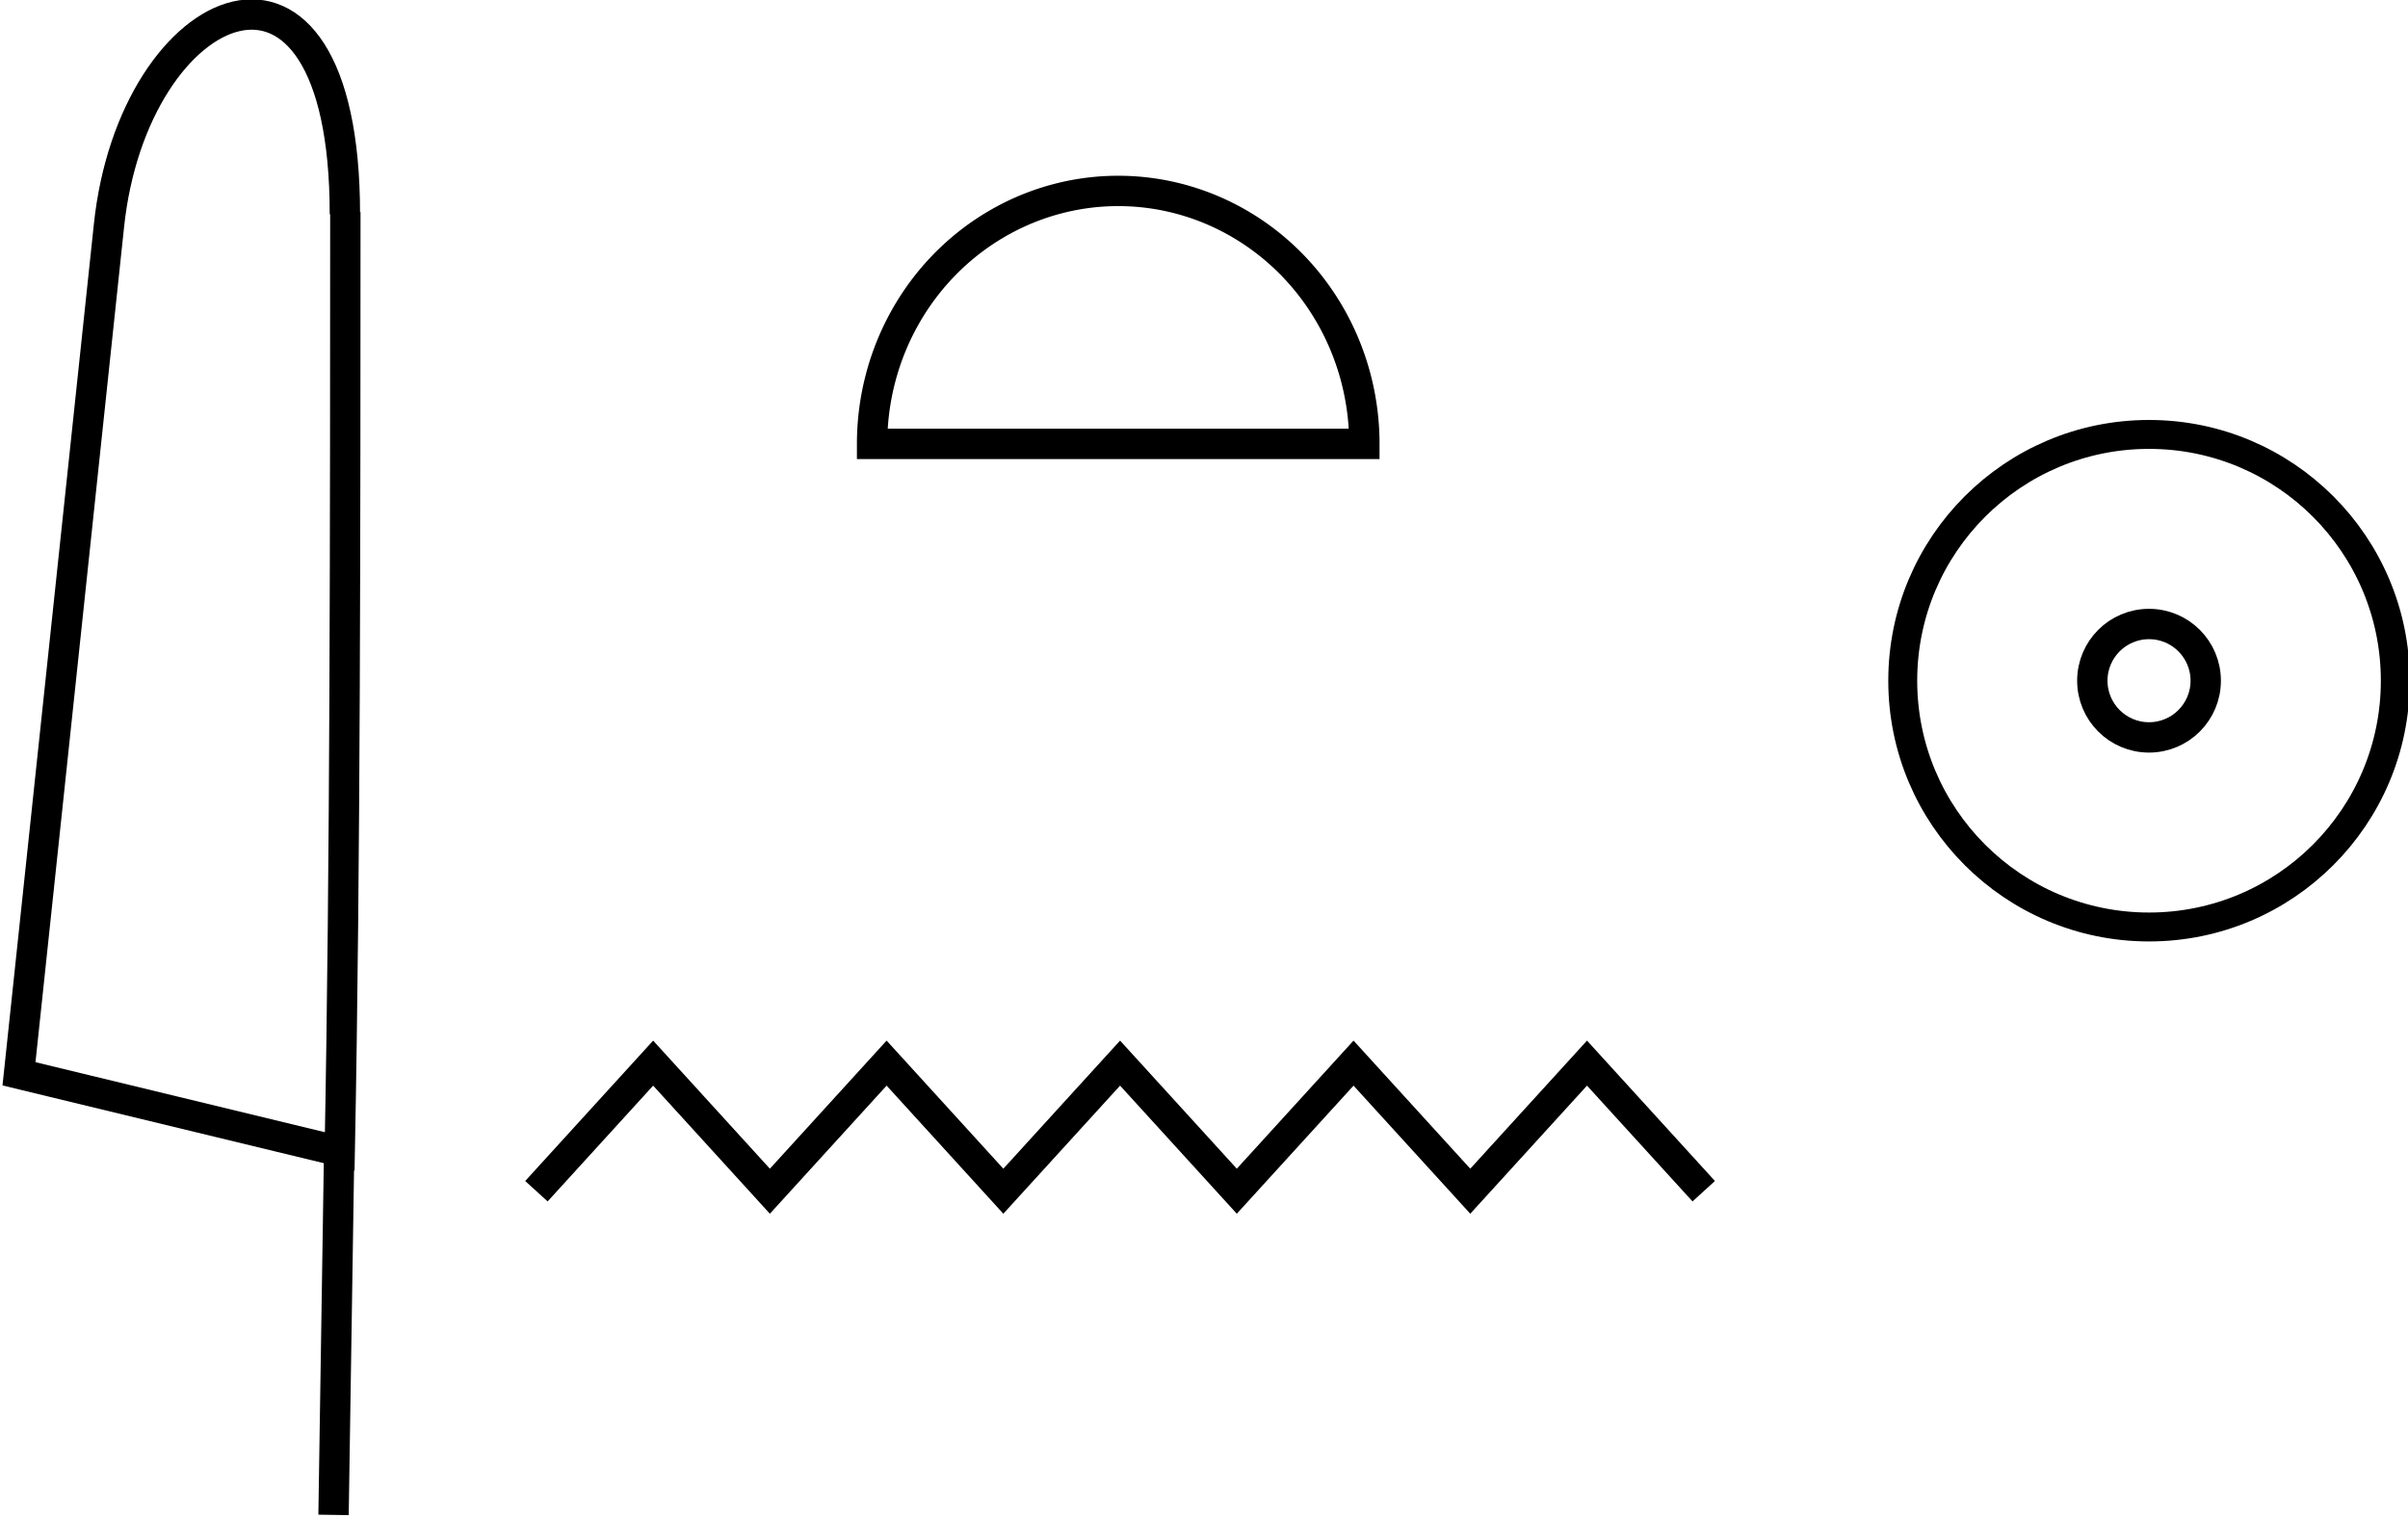
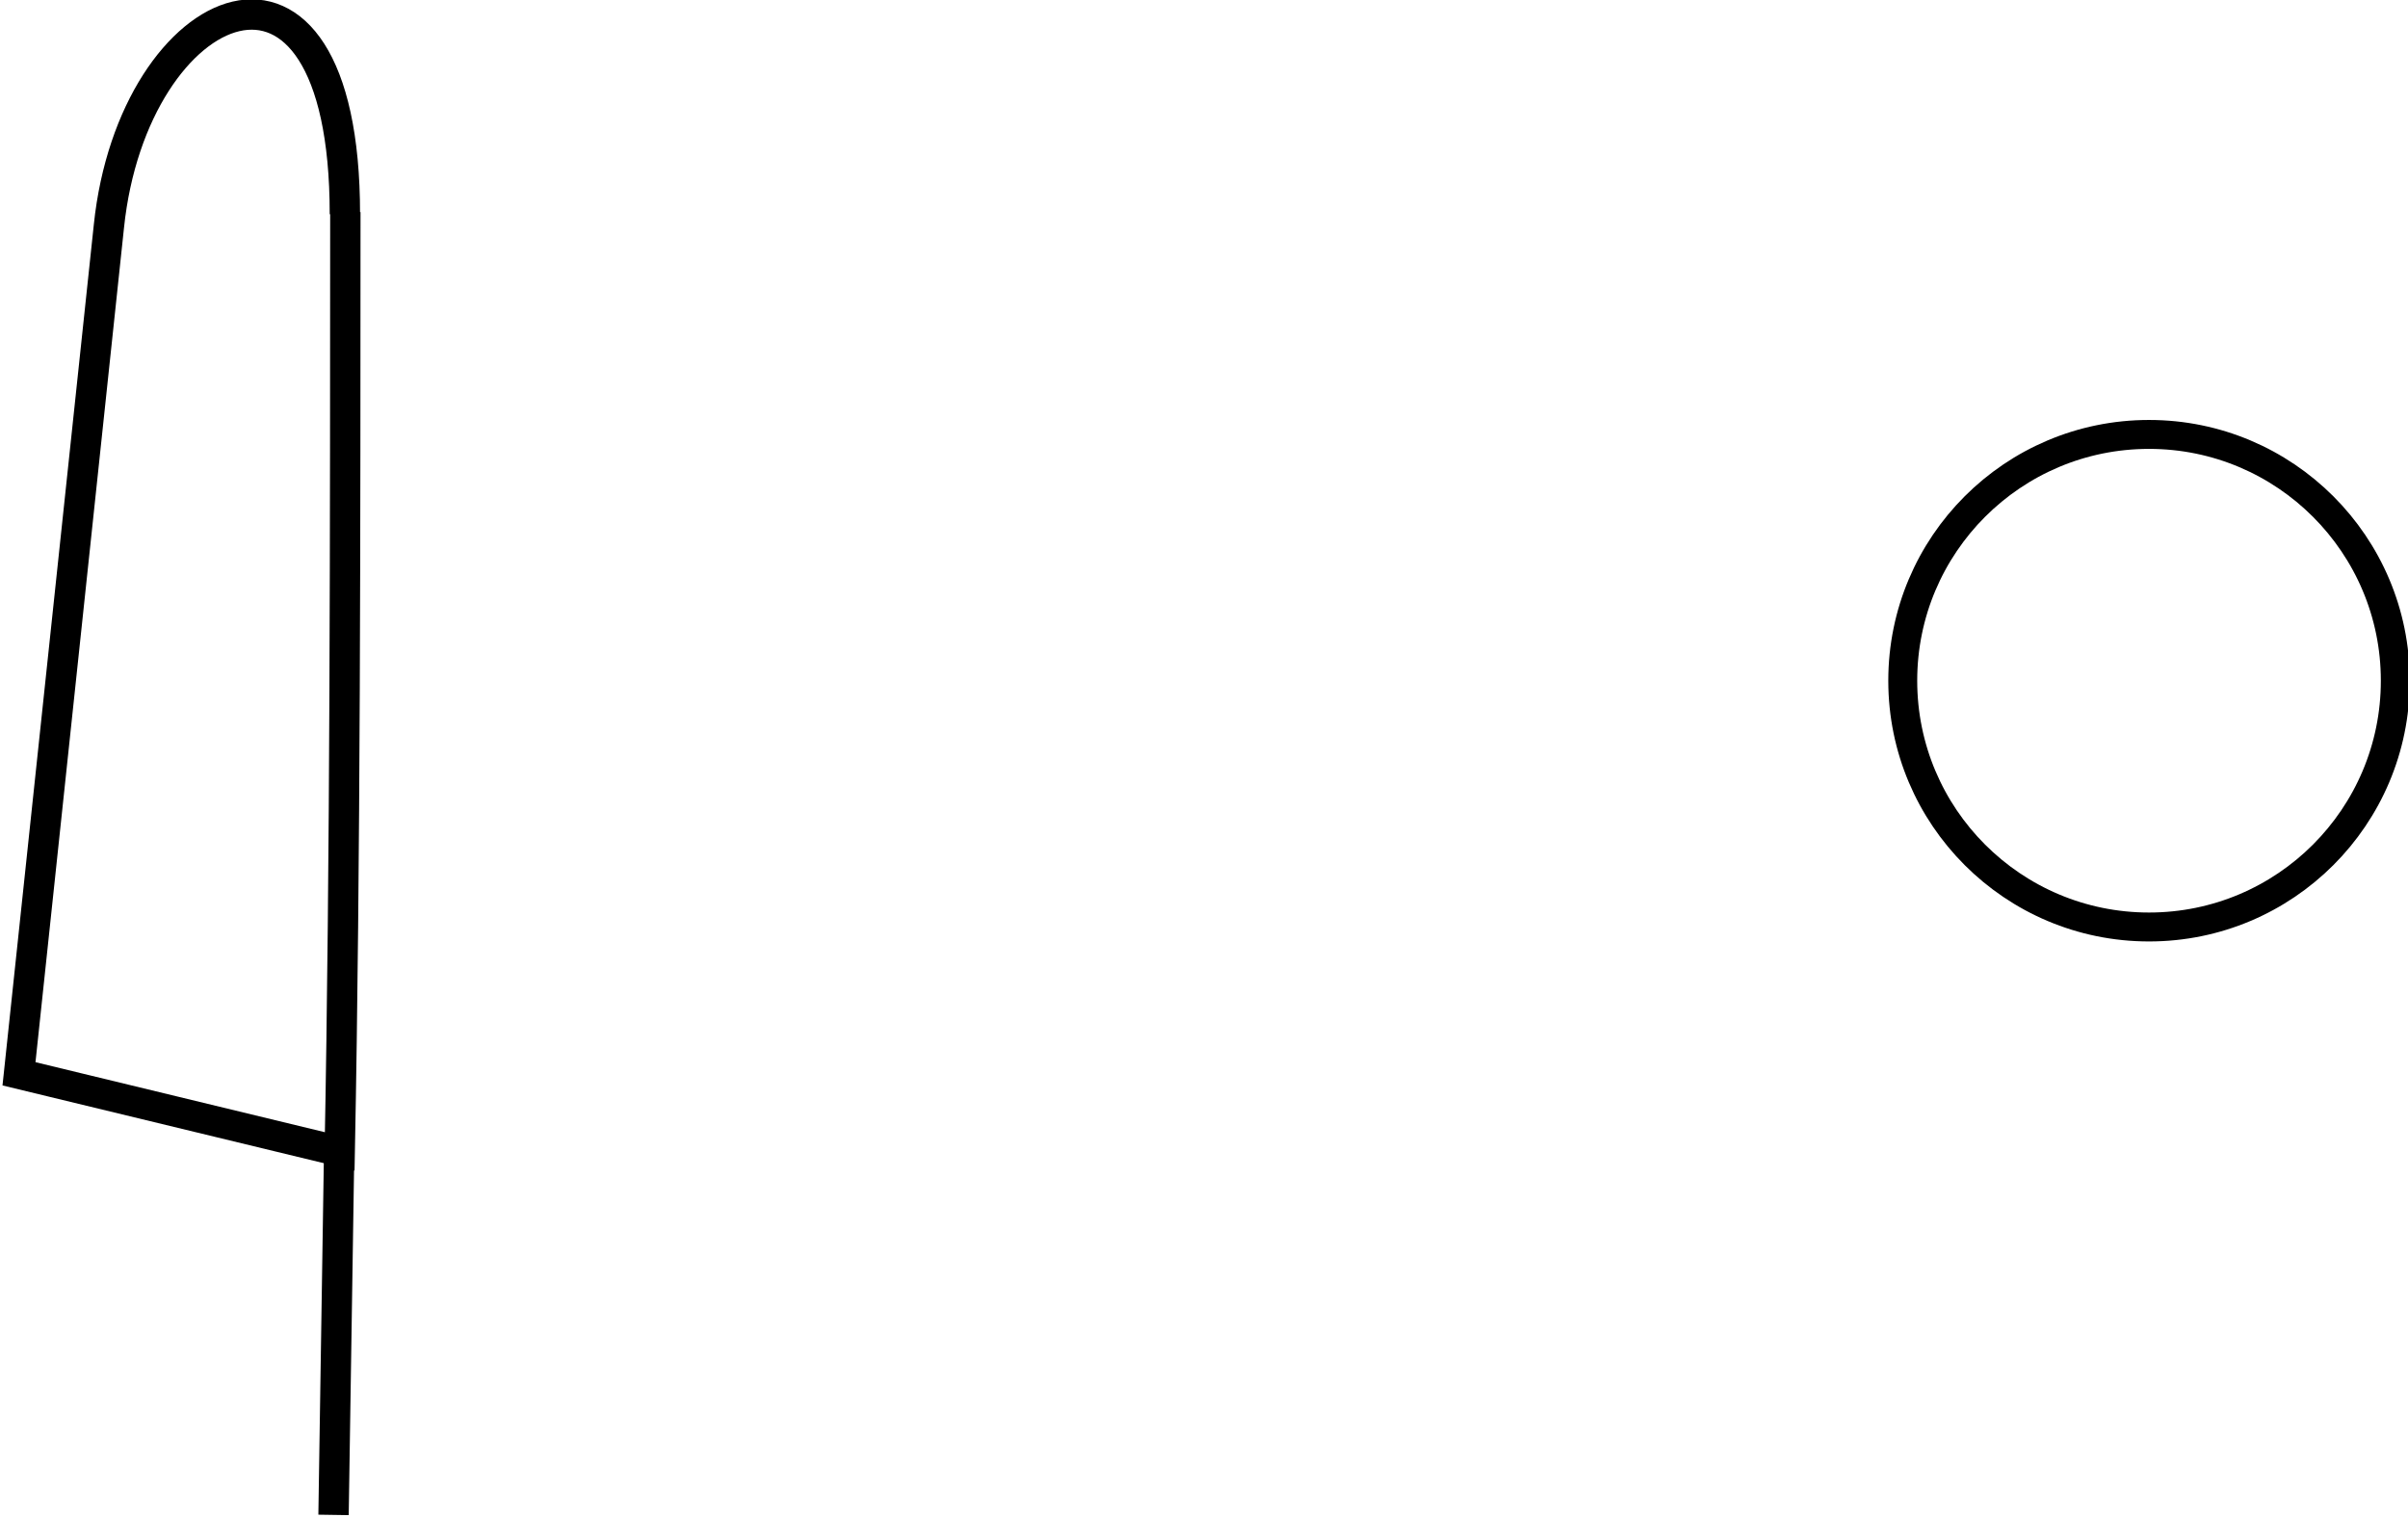
<svg xmlns="http://www.w3.org/2000/svg" width="3.3in" height="2.08in" version="1.1" viewBox="0 0 84 53">
  <g fill="none" stroke="#000" stroke-width="1.06">
    <path d="m12 7.48c4e-3 -10.9-7.4-7.66-8.24 0.417l-3.14 29.6 11.2 2.71c0.196-10.1 0.192-21.9 0.196-32.8z" stop-color="#000000" style="font-variation-settings:normal" />
    <path d="m11.8 40.2-0.196 12.7" stop-color="#000000" style="font-variation-settings:normal" />
-     <path transform="scale(1,-1)" d="m47.6-15.5a8.59 8.83 0 0 1-4.3 7.65 8.59 8.83 0 0 1-8.59-2e-7 8.59 8.83 0 0 1-4.3-7.65h8.59z" stop-color="#000000" style="font-variation-settings:normal" />
  </g>
  <g transform="matrix(.502 0 0 .502 20.4 46.2)" stroke-width="2.11">
-     <path d="m-3.41-9.17 8.12-8.91 8.12 8.91 8.12-8.91 8.12 8.91 8.12-8.91 8.12 8.91 8.12-8.91 8.12 8.91 8.12-8.91 8.12 8.91" fill="none" stop-color="#000000" stroke="#000" stroke-width="2.11" style="font-variation-settings:normal" />
-   </g>
+     </g>
  <g transform="translate(-133 -3.13)" fill="none" stroke="#000">
    <circle cx="208" cy="26.9" r="8.6" stop-color="#000000" stroke-width="1.01" style="font-variation-settings:normal" />
-     <circle cx="208" cy="26.9" r="1.98" stop-color="#000000" stroke-width="1.06" style="font-variation-settings:normal" />
  </g>
</svg>